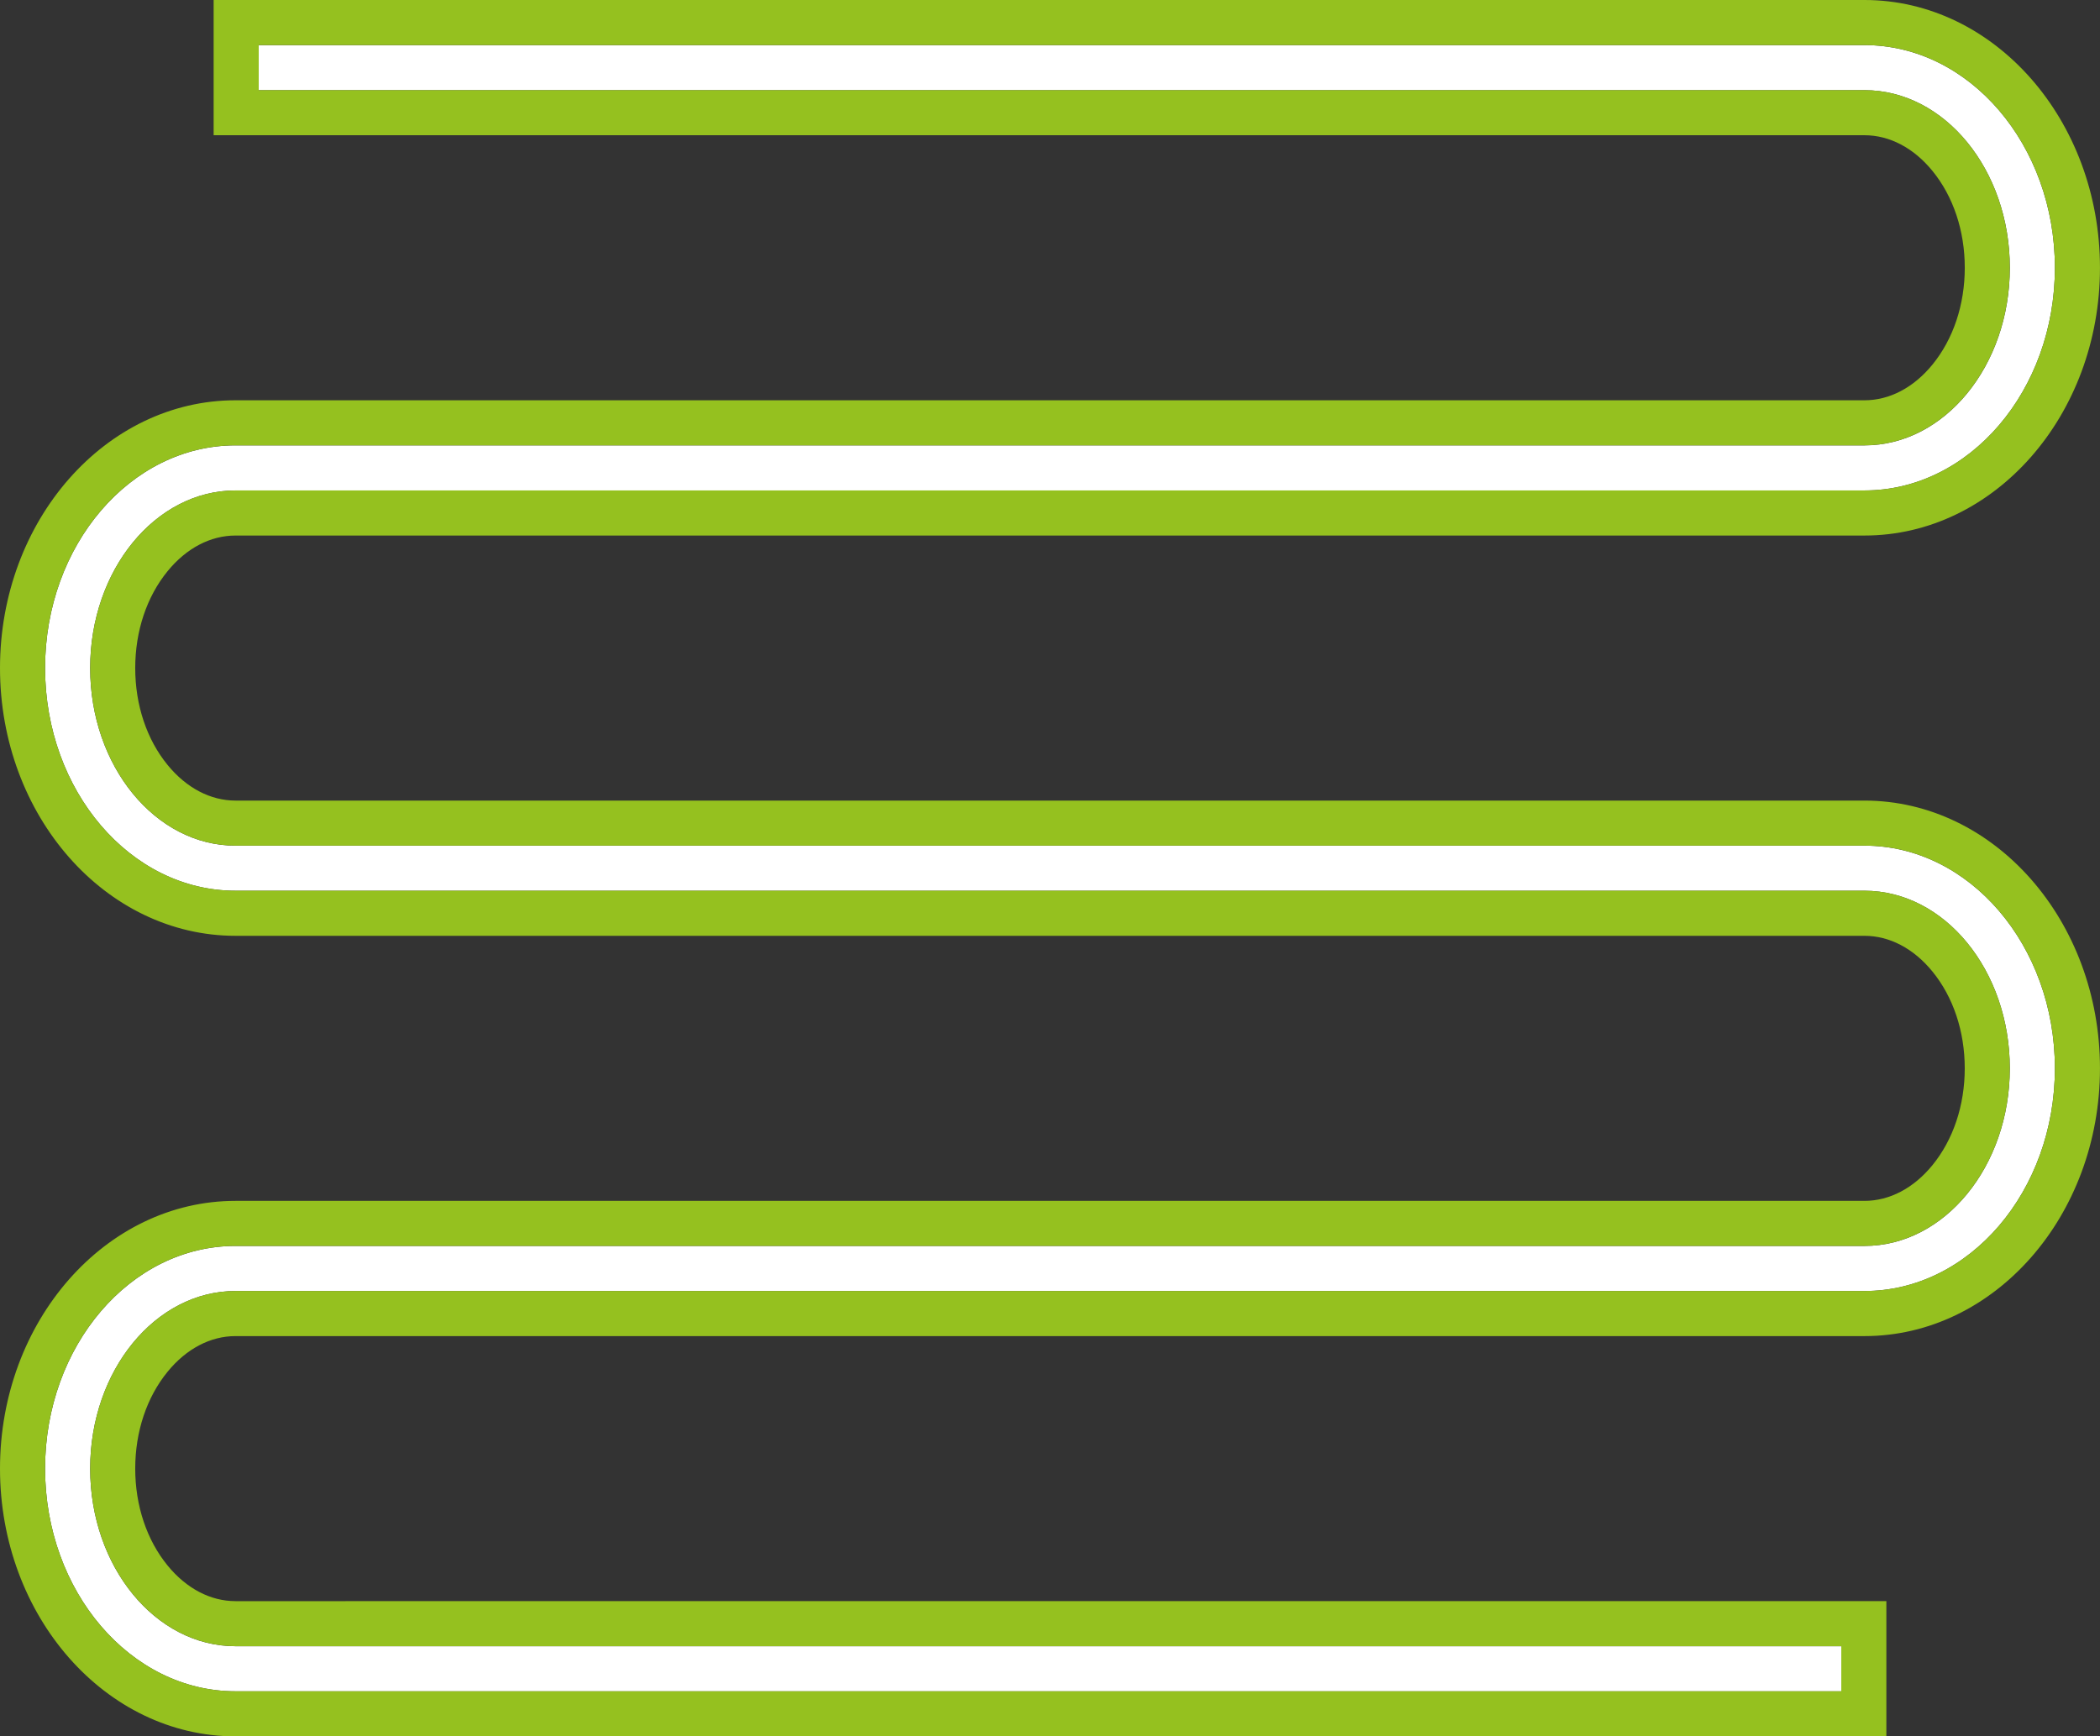
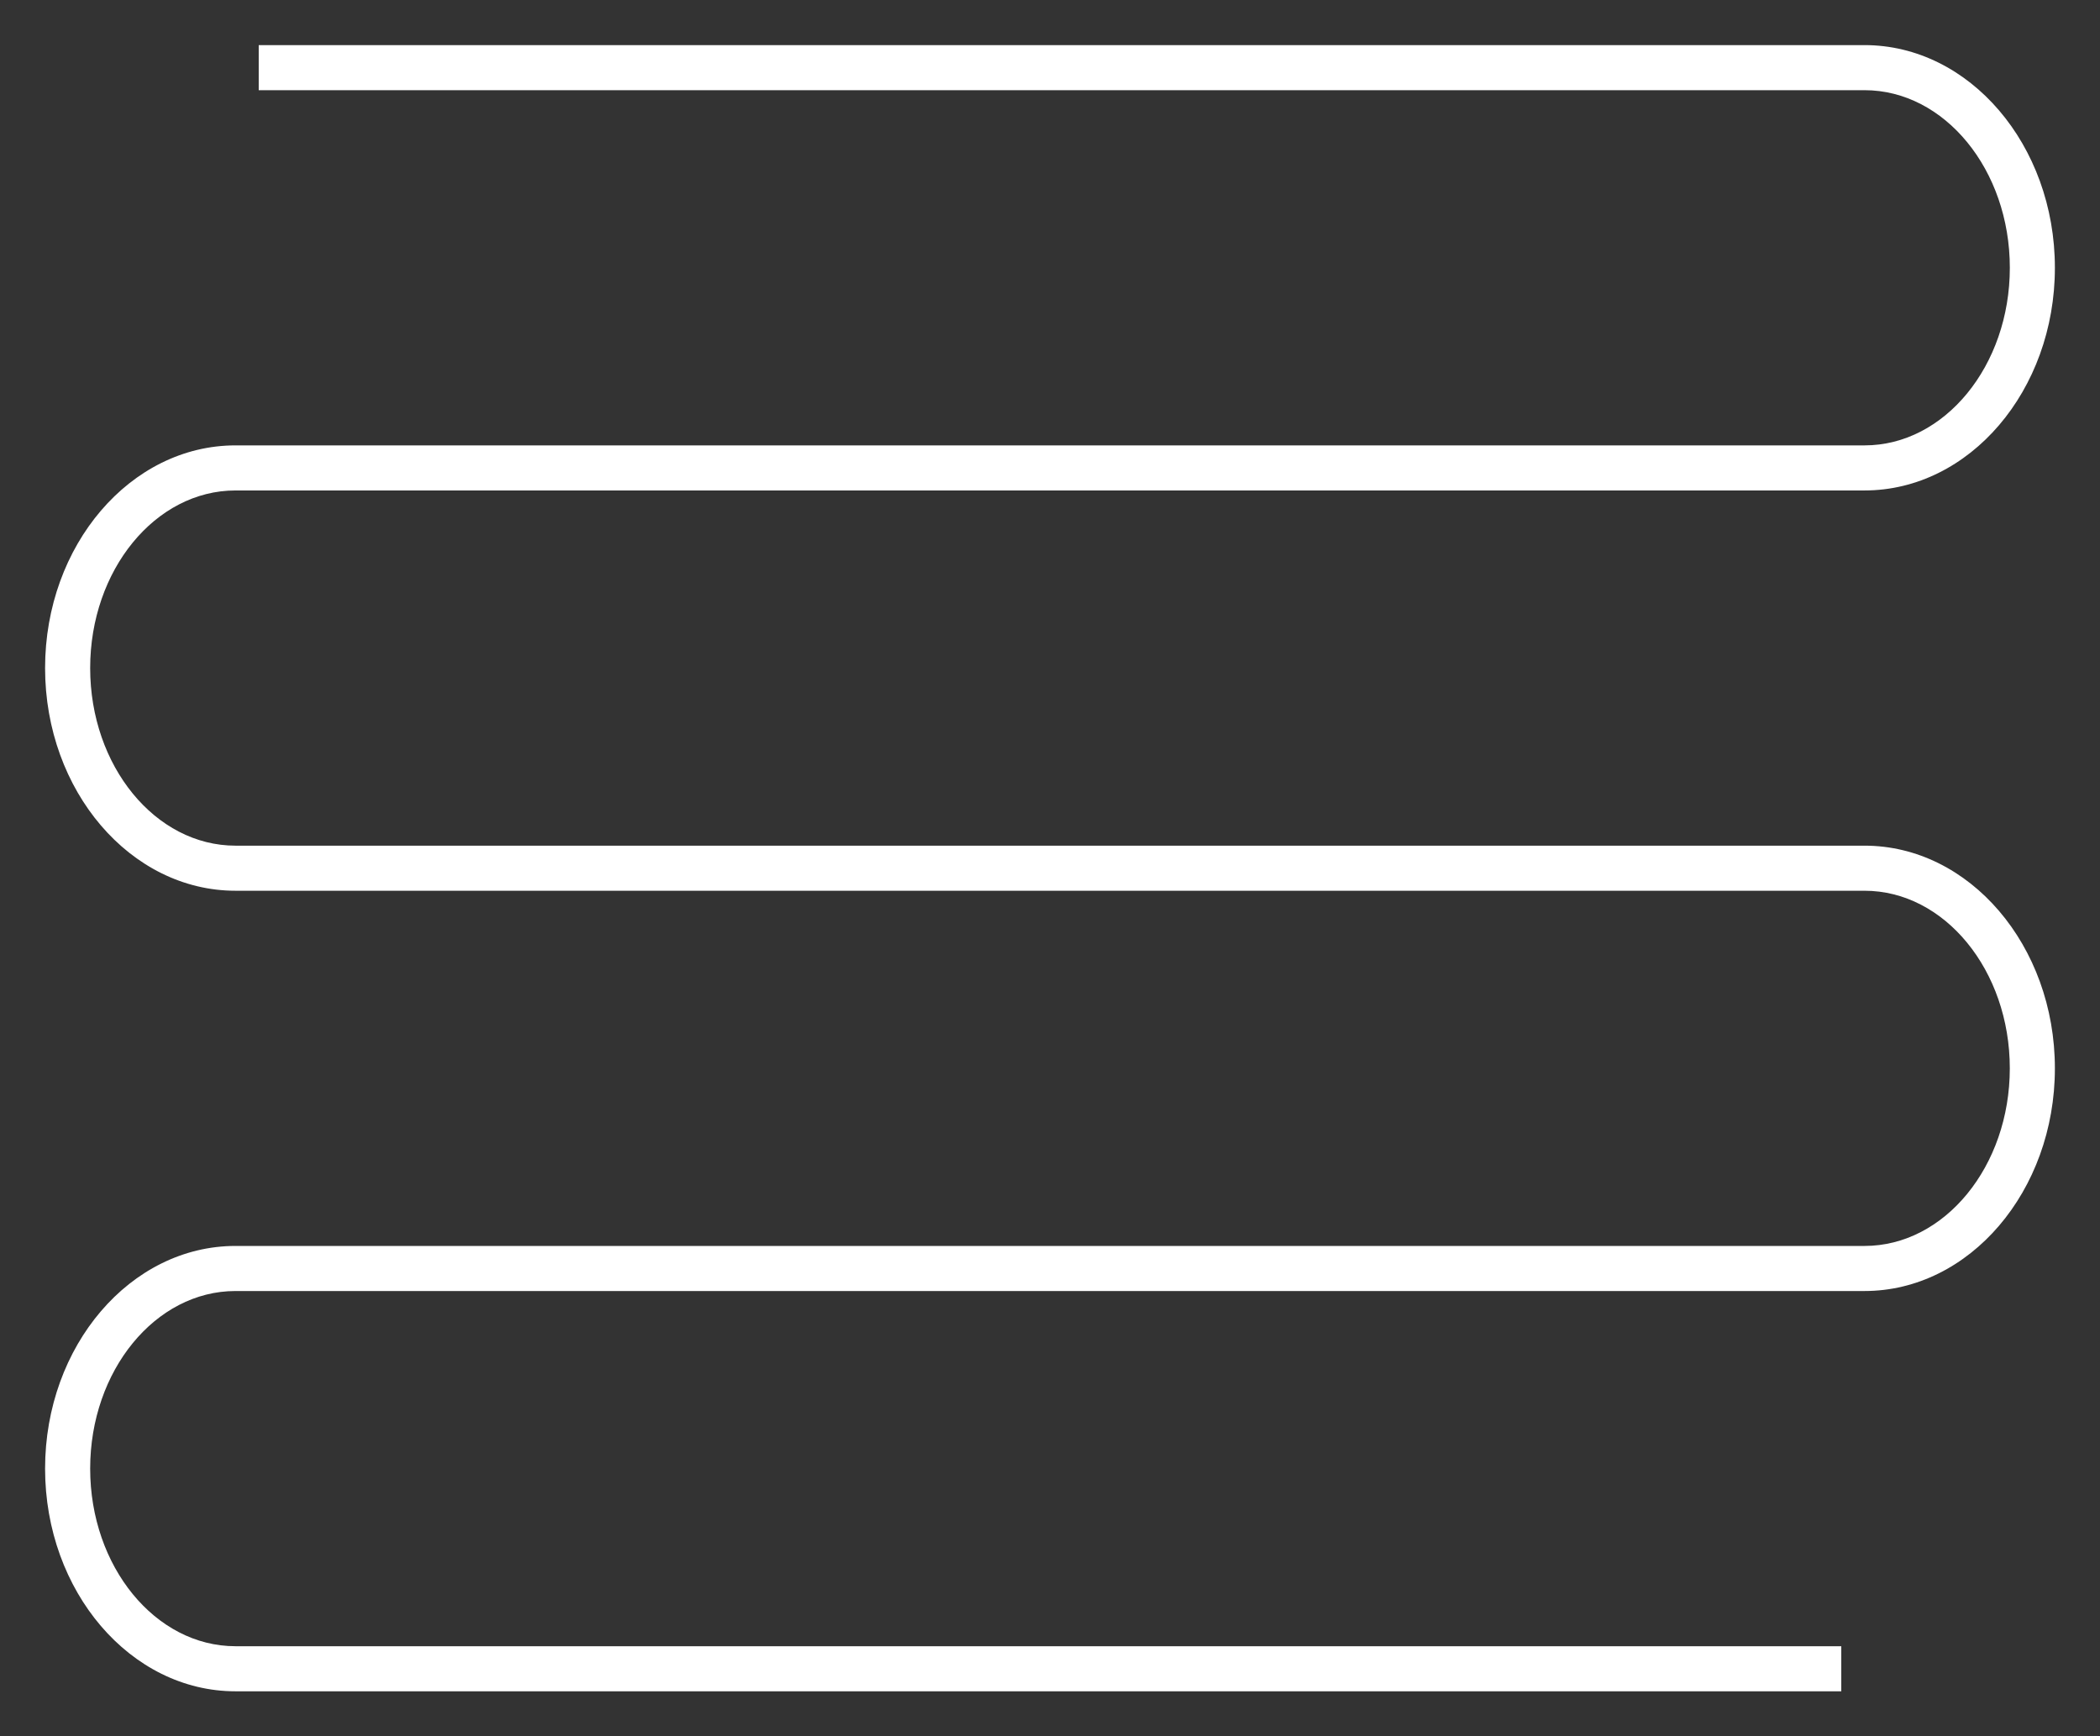
<svg xmlns="http://www.w3.org/2000/svg" id="Calque_2" data-name="Calque 2" viewBox="0 0 698.7 577.81">
  <rect x="0" y="0" width="698.7" height="577.81" fill="#333333" stroke="none" />
  <defs>
    <style>
      .cls-1 {
        fill: #fff;
      }

      .cls-2 {
        fill: #95c11f;
      }
    </style>
  </defs>
  <g id="Calque_1-2" data-name="Calque 1">
    <g>
      <path class="cls-1" d="M620.34,281.41H78.35c-26.66,0-48.35-26.51-48.35-59.1s21.69-59.1,48.35-59.1h541.99c34.93,0,63.35-33.24,63.35-74.1s-28.42-74.1-63.35-74.1H86.08v15h534.27c26.66,0,48.35,26.51,48.35,59.1s-21.69,59.1-48.35,59.1H78.35c-34.93,0-63.35,33.24-63.35,74.1s28.42,74.1,63.35,74.1h541.99c26.66,0,48.35,26.51,48.35,59.1s-21.69,59.1-48.35,59.1H78.35c-34.93,0-63.35,33.24-63.35,74.1s28.42,74.1,63.35,74.1h534.27v-15H78.35c-26.66,0-48.35-26.51-48.35-59.1s21.69-59.1,48.35-59.1h541.99c34.93,0,63.35-33.24,63.35-74.1s-28.42-74.1-63.35-74.1Z" />
-       <path class="cls-2" d="M620.34,15c34.93,0,63.35,33.24,63.35,74.1s-28.42,74.1-63.35,74.1H78.35c-26.66,0-48.35,26.51-48.35,59.1s21.69,59.1,48.35,59.1h541.99c34.93,0,63.35,33.24,63.35,74.1s-28.42,74.1-63.35,74.1H78.35c-26.66,0-48.35,26.51-48.35,59.1s21.69,59.1,48.35,59.1h534.27v15H78.35c-34.93,0-63.35-33.24-63.35-74.1s28.42-74.1,63.35-74.1h541.99c26.66,0,48.35-26.51,48.35-59.1s-21.69-59.1-48.35-59.1H78.35c-34.93,0-63.35-33.24-63.35-74.1s28.42-74.1,63.35-74.1h541.99c26.66,0,48.35-26.51,48.35-59.1s-21.69-59.1-48.35-59.1H86.08v-15h534.27M620.34,0H71.08v45h549.27c8.31,0,16.33,4.2,22.57,11.83,6.96,8.5,10.79,19.96,10.79,32.27s-3.83,23.77-10.79,32.27c-6.24,7.63-14.25,11.83-22.57,11.83H78.35C35.15,133.2,0,173.17,0,222.31s35.15,89.1,78.35,89.1h541.99c8.31,0,16.33,4.2,22.57,11.83,6.96,8.5,10.79,19.96,10.79,32.27s-3.83,23.77-10.79,32.27c-6.24,7.63-14.25,11.83-22.57,11.83H78.35c-43.2,0-78.35,39.97-78.35,89.1s35.15,89.1,78.35,89.1h549.27v-45H78.35c-8.31,0-16.33-4.2-22.57-11.83-6.96-8.5-10.79-19.96-10.79-32.27s3.83-23.77,10.79-32.27c6.24-7.63,14.25-11.83,22.57-11.83h541.99c43.2,0,78.35-39.97,78.35-89.1s-35.15-89.1-78.35-89.1H78.35c-8.31,0-16.33-4.2-22.57-11.83-6.96-8.5-10.79-19.96-10.79-32.27s3.83-23.77,10.79-32.27c6.24-7.63,14.25-11.83,22.57-11.83h541.99c43.2,0,78.35-39.97,78.35-89.1S663.55,0,620.34,0h0Z" />
    </g>
  </g>
</svg>